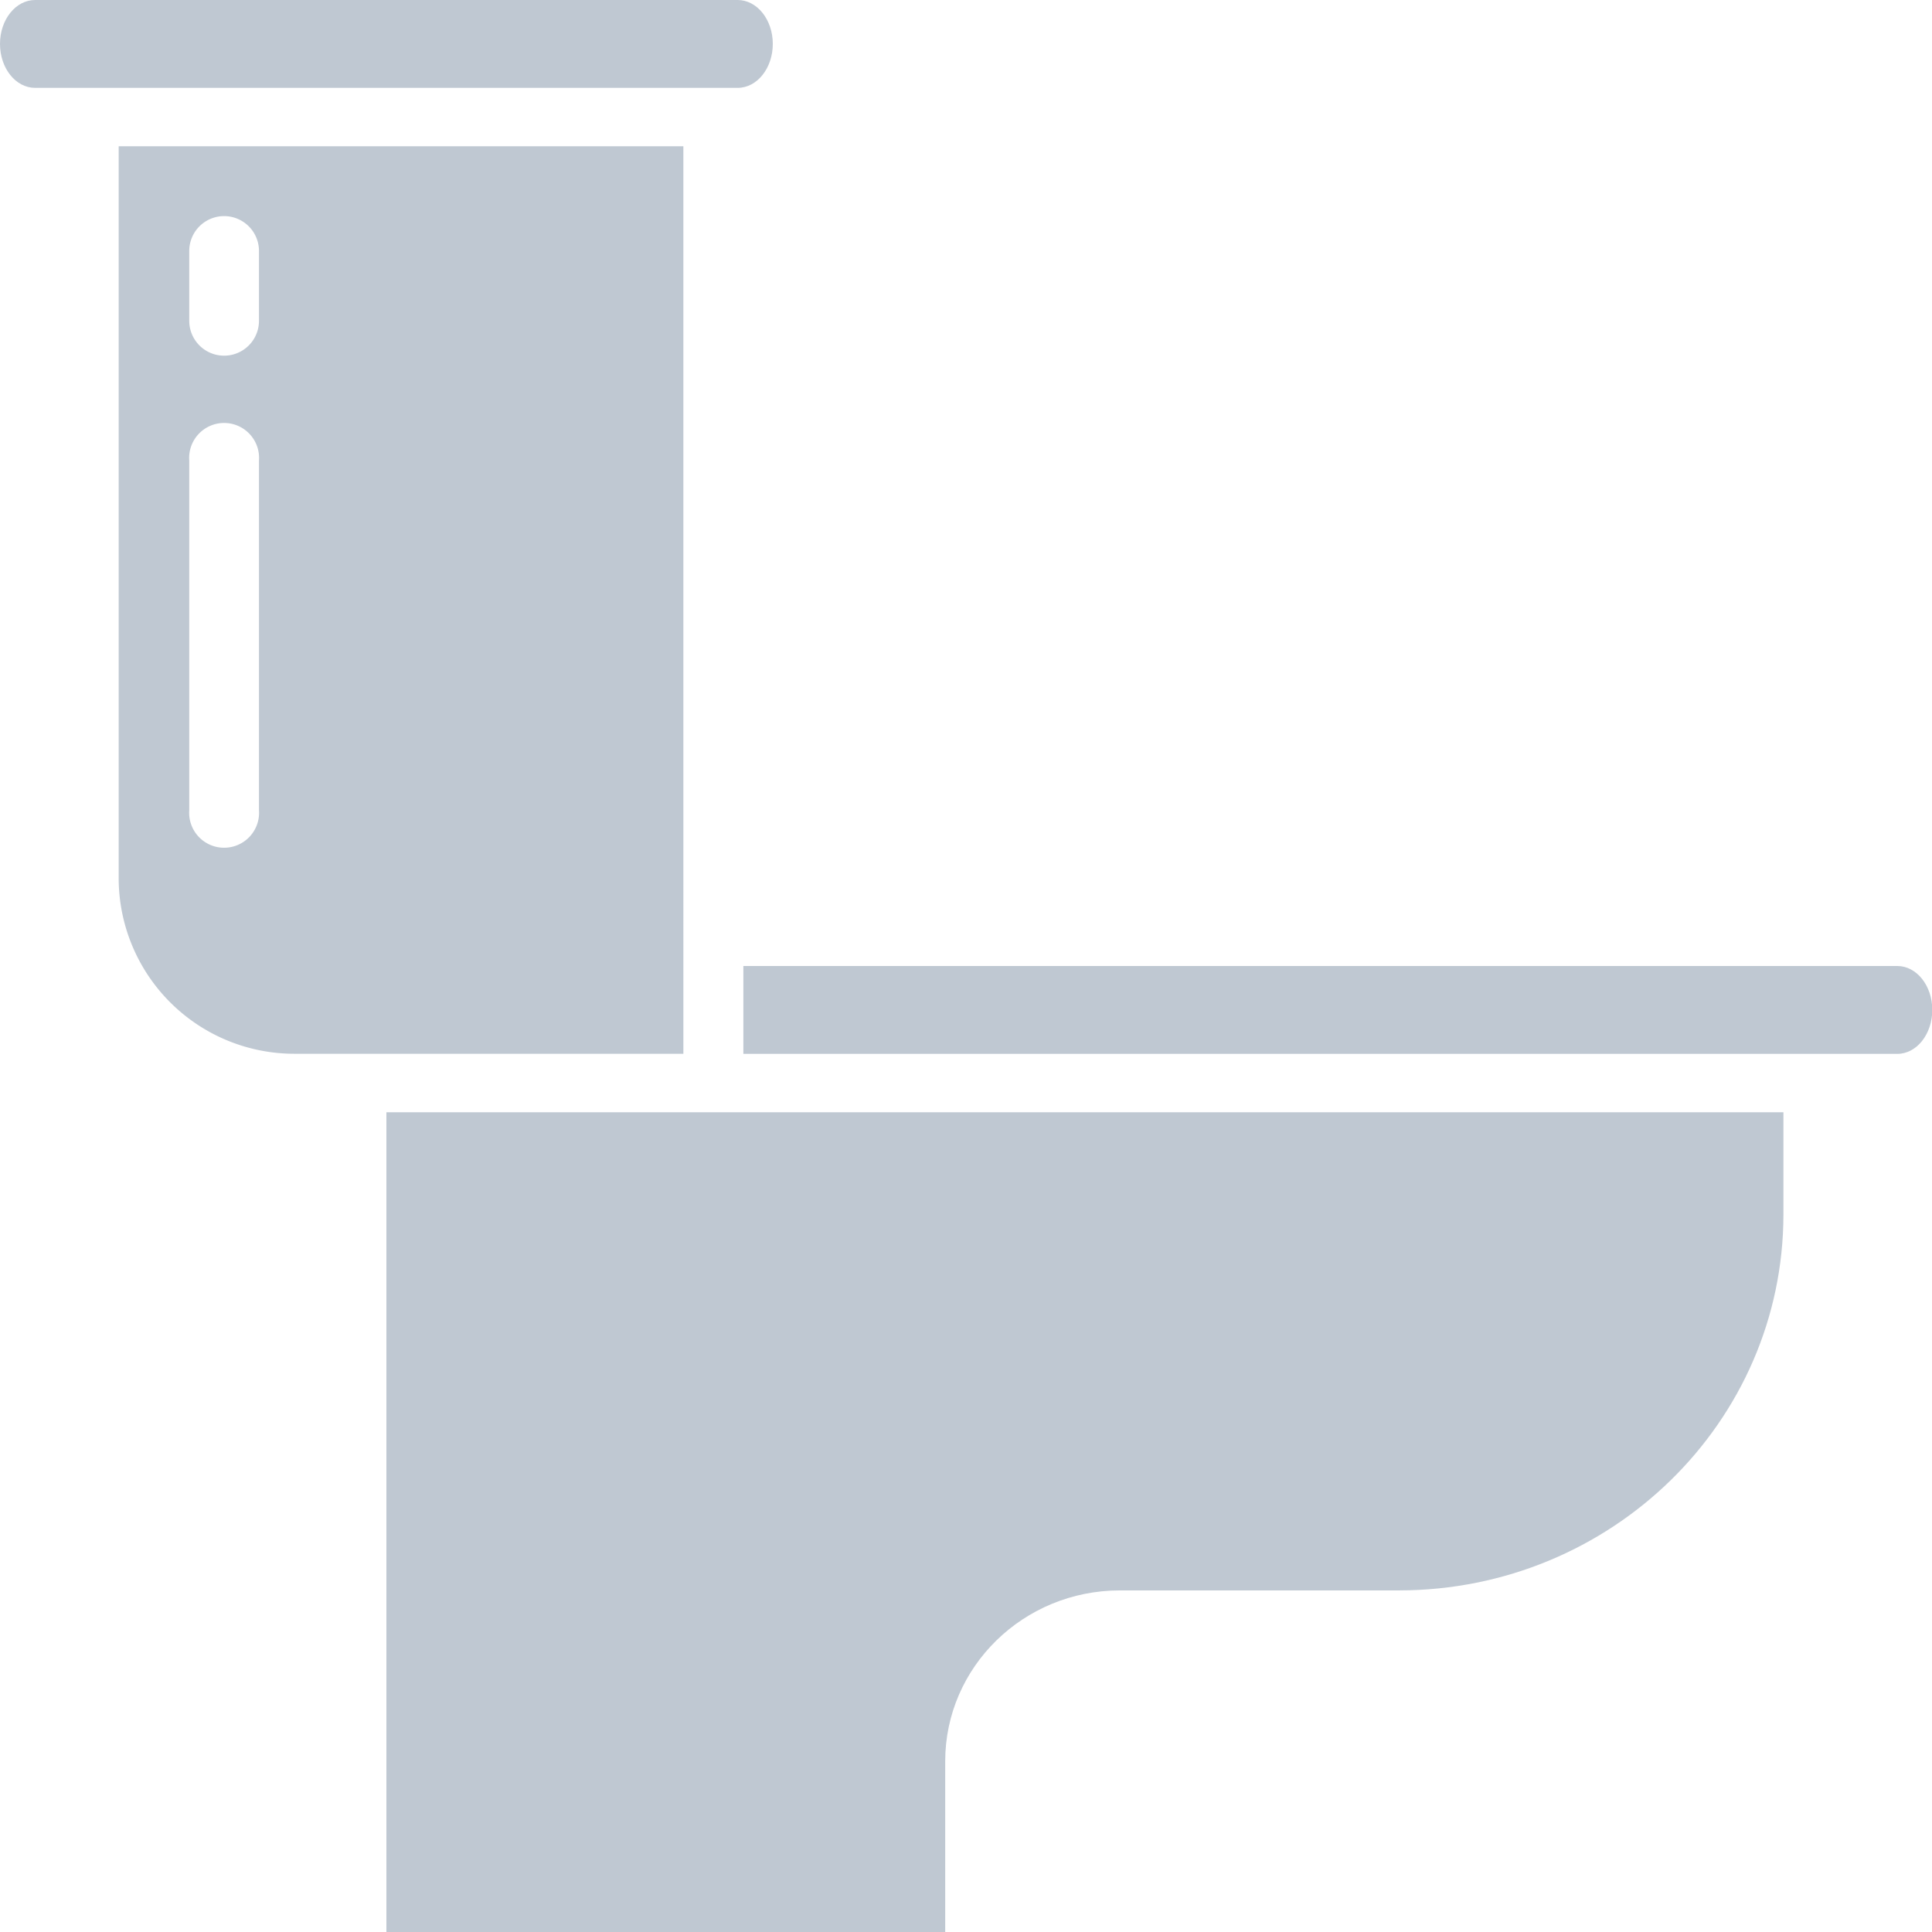
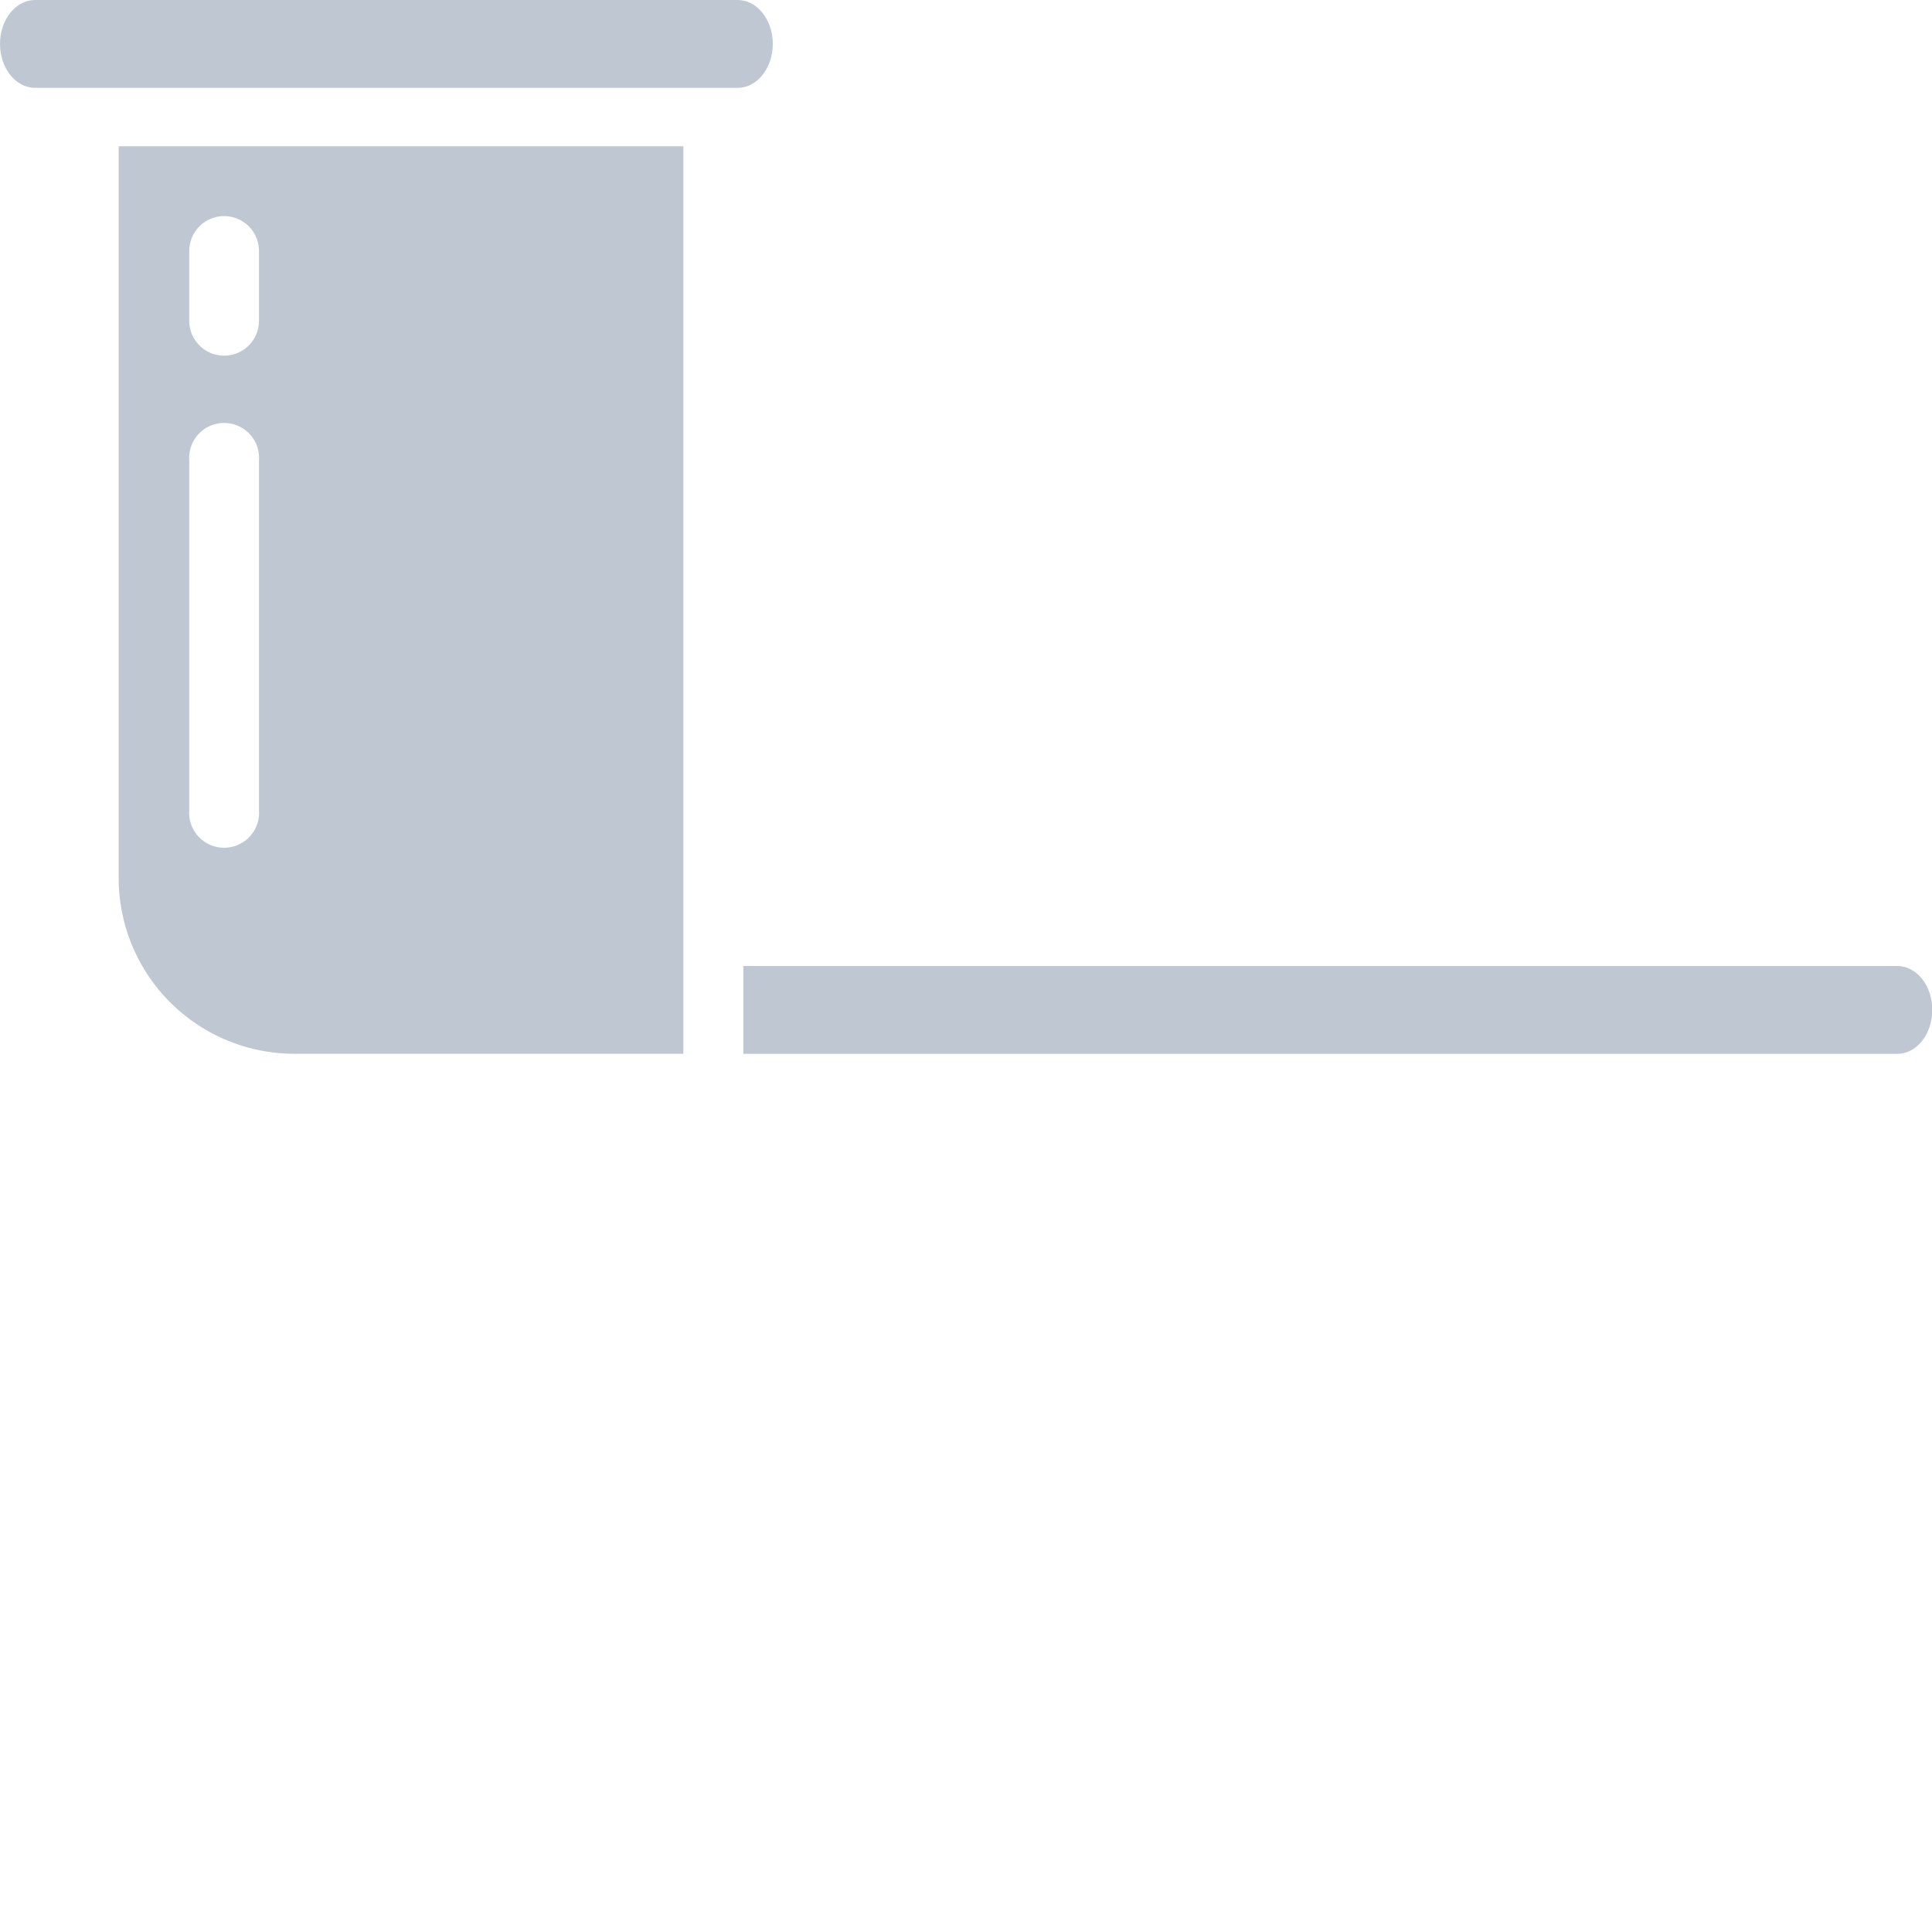
<svg xmlns="http://www.w3.org/2000/svg" width="21" height="21" viewBox="0 0 21 21">
  <g>
    <g>
      <g>
        <path fill="#bfc8d2" d="M8.018.955C8.23.955 8.4.74 8.4.477 8.4.214 8.229 0 8.018 0H.382C.17 0 0 .214 0 .477c0 .264.17.478.382.478z" />
      </g>
      <g>
        <path fill="#bfc8d2" d="M2.815 3.487a.379.379 0 1 1-.758 0v-.759a.379.379 0 1 1 .758 0zm0 5.32a.38.38 0 1 1-.758 0V5.005a.38.38 0 1 1 .758 0zM7.428 1.59H1.29v7.967a1.91 1.91 0 0 0 1.918 1.897h4.22z" />
      </g>
      <g>
        <path fill="#bfc8d2" d="M20.623 10.5H8.08v.955h12.543c.21 0 .38-.214.38-.478 0-.263-.17-.477-.38-.477z" />
      </g>
      <g>
-         <path fill="#bfc8d2" d="M4.2 12.09V21h6.074v-1.857c.001-1.025.85-1.855 1.898-1.856h3.037c2.305-.003 4.173-1.83 4.176-4.083V12.09z" />
-       </g>
+         </g>
    </g>
  </g>
</svg>